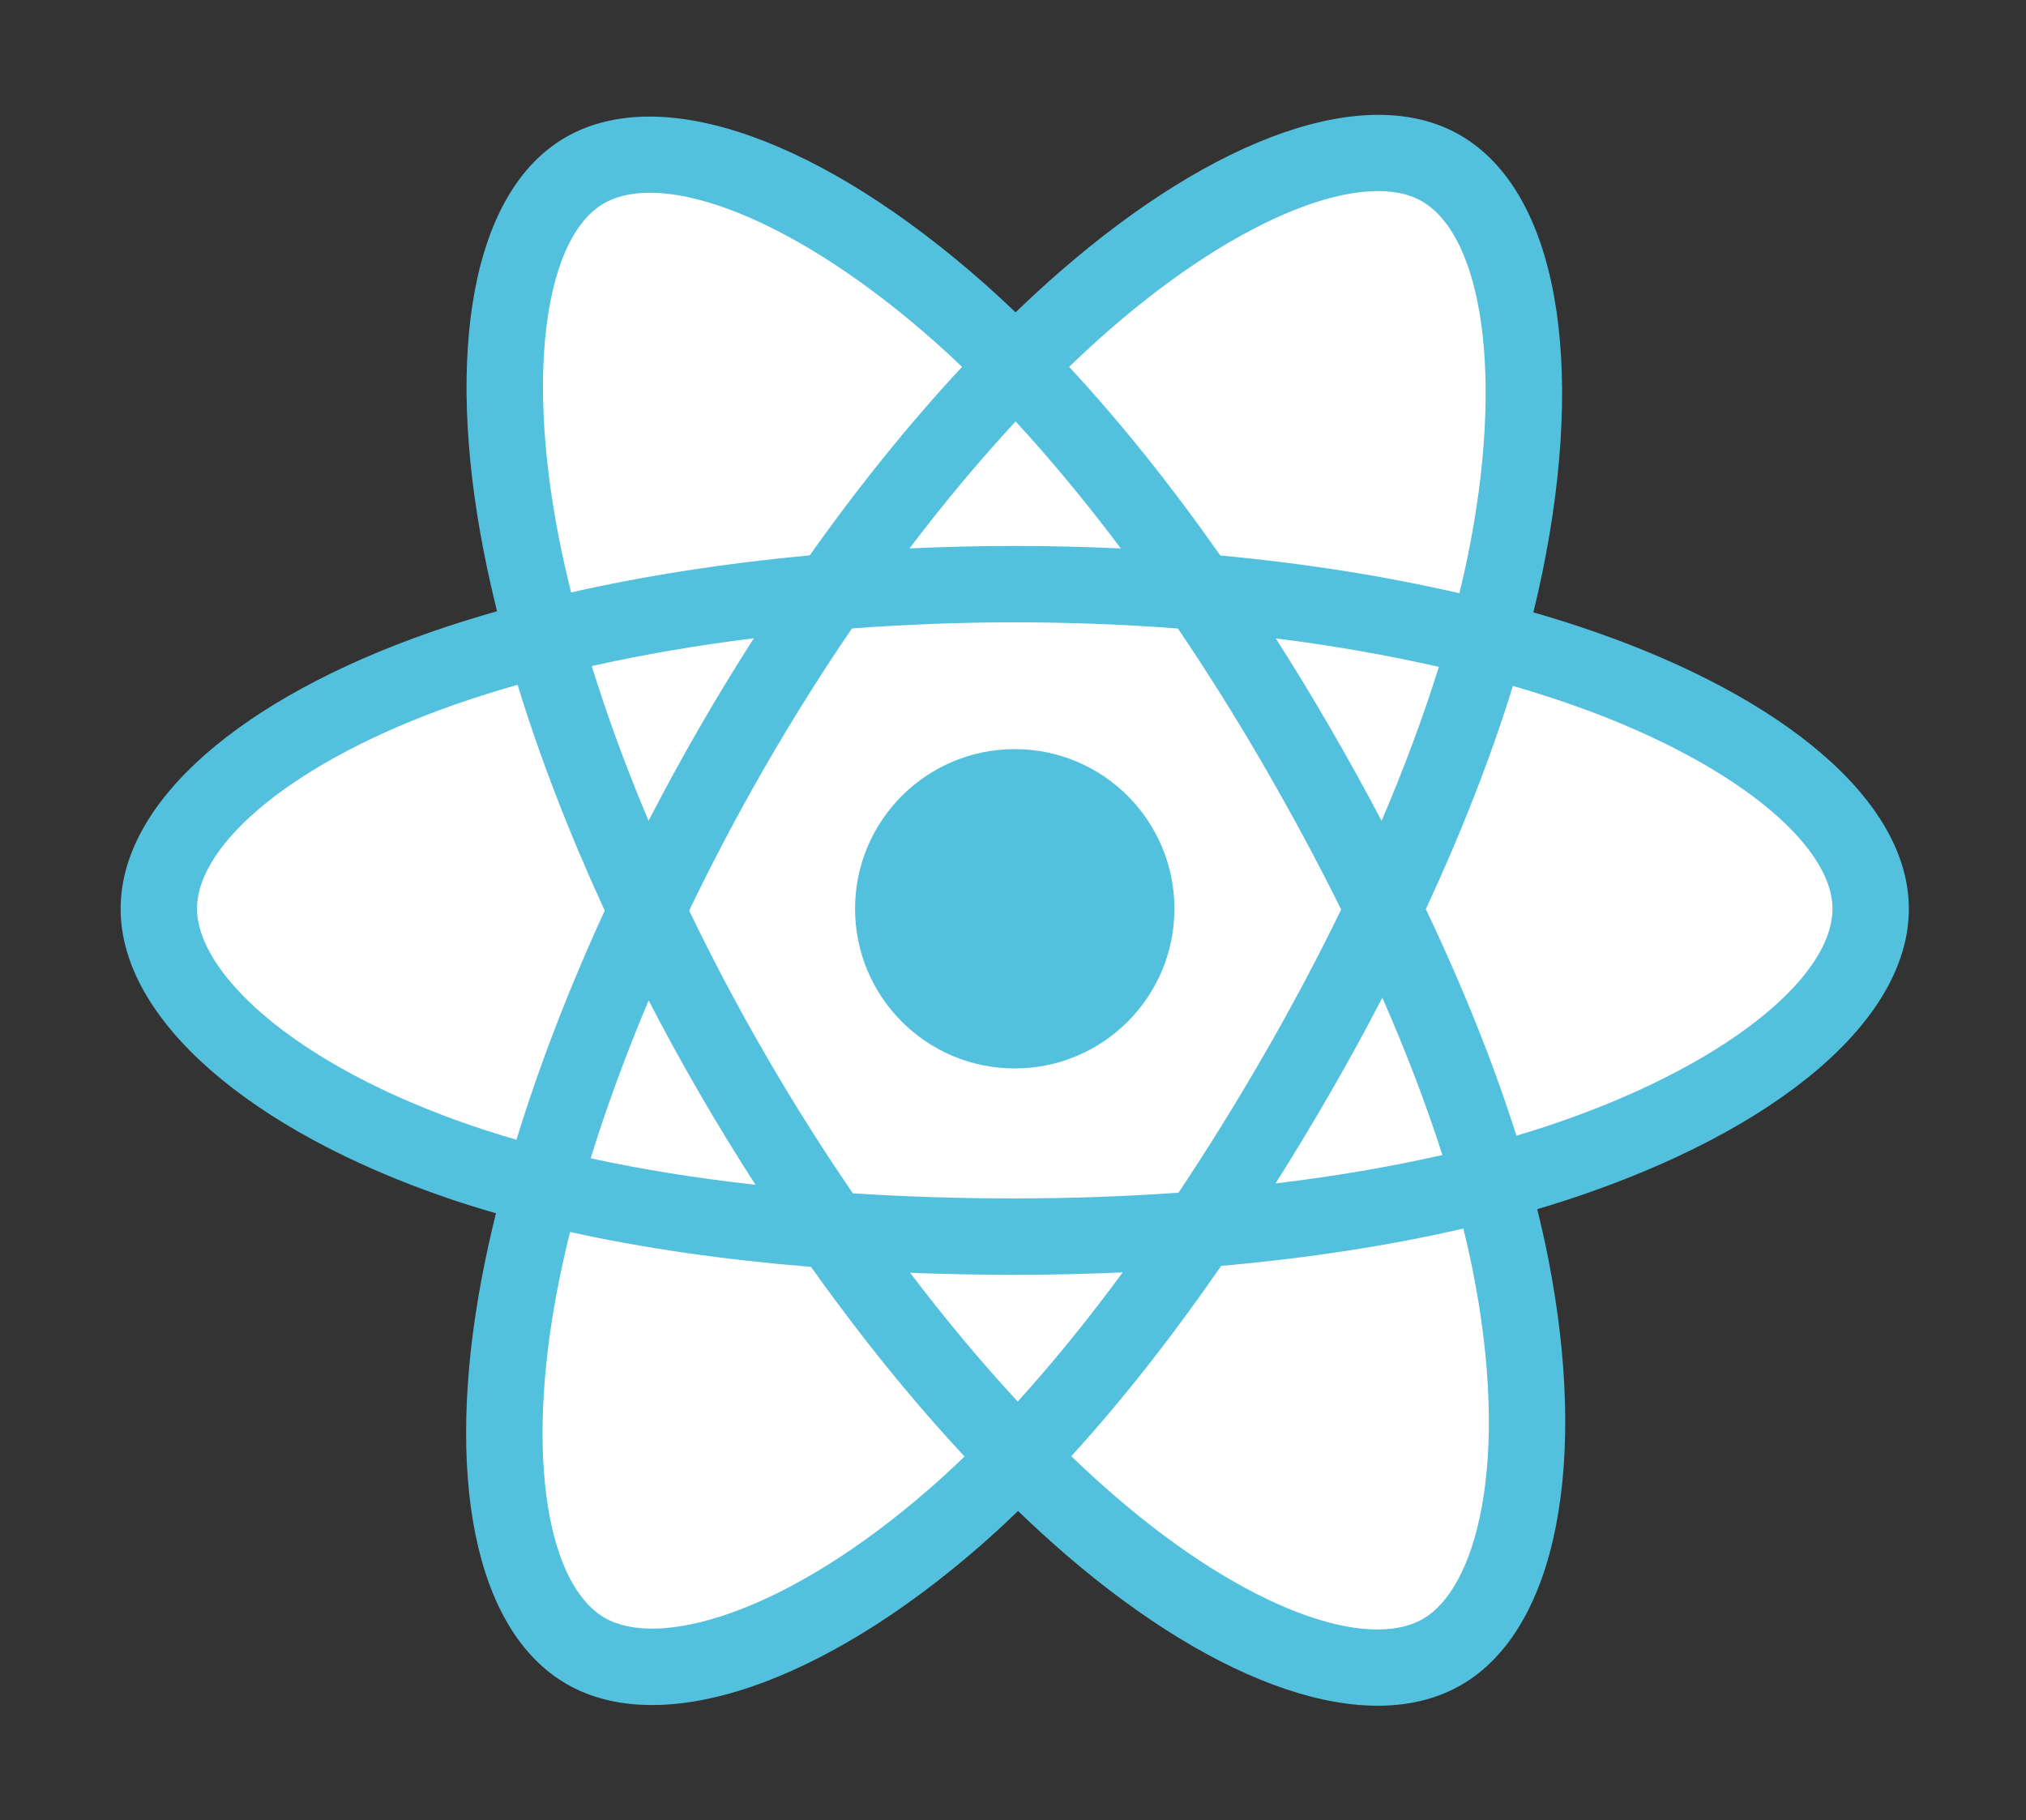
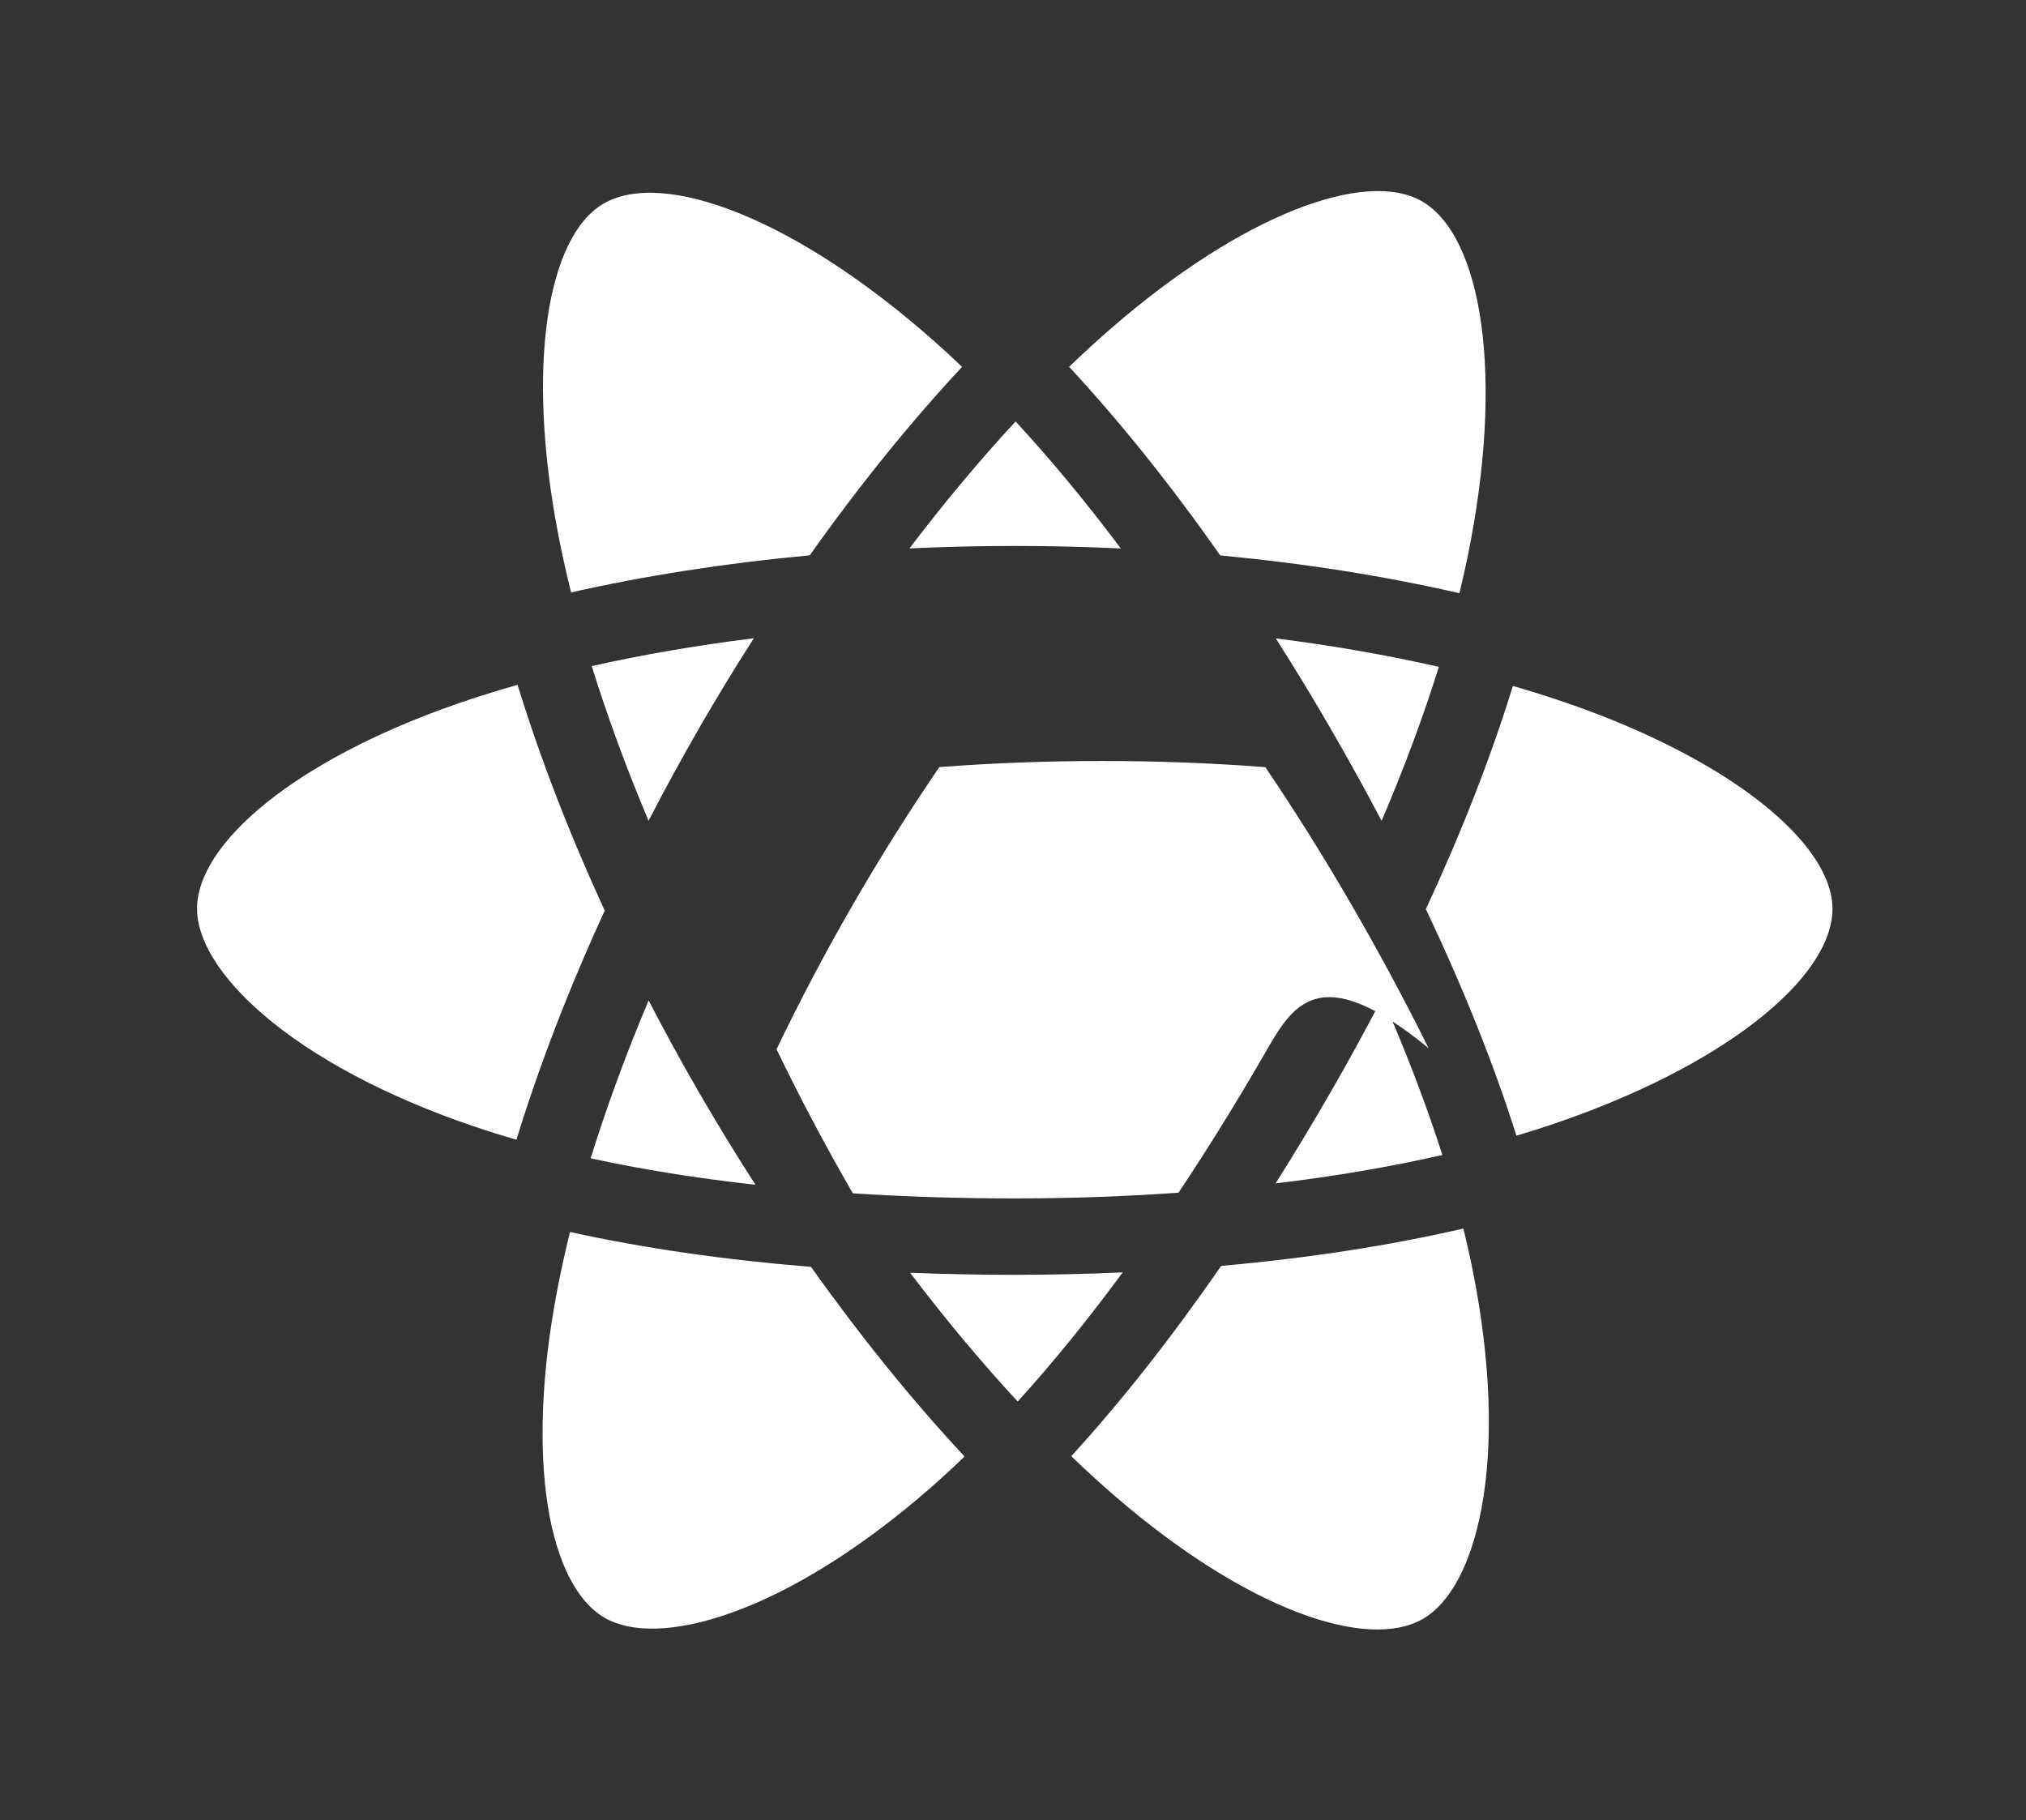
<svg xmlns="http://www.w3.org/2000/svg" version="1.1" id="Capa_1" x="0px" y="0px" width="256px" height="230px" viewBox="0 0 256 230" enable-background="new 0 0 256 230" xml:space="preserve">
  <rect x="0" y="0" width="256" height="230" fill="#333333" stroke="none" />
-   <path fill="#53C1DE" d="M201.024,79.674c-2.344-0.807-4.772-1.57-7.273-2.292c0.411-1.677,0.788-3.333,1.124-4.961  c5.506-26.728,1.906-48.259-10.388-55.348c-11.788-6.798-31.065,0.29-50.535,17.234c-1.872,1.629-3.749,3.354-5.626,5.162  c-1.25-1.196-2.499-2.352-3.744-3.458c-20.405-18.117-40.857-25.752-53.139-18.643c-11.776,6.817-15.264,27.059-10.307,52.389  c0.479,2.447,1.038,4.945,1.67,7.485c-2.895,0.822-5.689,1.698-8.363,2.63c-23.922,8.34-39.2,21.412-39.2,34.97  c0,14.003,16.401,28.049,41.318,36.566c1.966,0.672,4.007,1.308,6.109,1.91c-0.683,2.748-1.276,5.44-1.774,8.066  c-4.726,24.891-1.036,44.654,10.709,51.428c12.132,6.996,32.492-0.195,52.317-17.525c1.567-1.369,3.14-2.822,4.715-4.345  c2.042,1.966,4.081,3.827,6.108,5.573c19.203,16.524,38.17,23.197,49.904,16.404c12.119-7.016,16.059-28.246,10.945-54.078  c-0.391-1.973-0.846-3.988-1.355-6.039c1.43-0.423,2.833-0.859,4.201-1.313c25.904-8.582,42.758-22.457,42.758-36.648  C241.199,101.235,225.429,88.075,201.024,79.674L201.024,79.674L201.024,79.674z" />
-   <path fill="#FFFFFF" d="M195.406,142.328c-1.235,0.408-2.504,0.804-3.795,1.188c-2.859-9.054-6.719-18.68-11.442-28.626  c4.507-9.709,8.218-19.213,10.997-28.207c2.311,0.669,4.555,1.374,6.717,2.119c20.909,7.198,33.664,17.841,33.664,26.041  C231.547,123.577,217.771,134.916,195.406,142.328L195.406,142.328L195.406,142.328z M186.126,160.717  c2.261,11.422,2.584,21.749,1.087,29.822c-1.347,7.254-4.053,12.09-7.398,14.027c-7.121,4.121-22.35-1.236-38.773-15.369  c-1.882-1.619-3.778-3.35-5.681-5.18c6.366-6.964,12.729-15.059,18.94-24.049c10.924-0.97,21.243-2.555,30.602-4.718  C185.363,157.11,185.773,158.934,186.126,160.717L186.126,160.717L186.126,160.717z M92.277,203.854  c-6.958,2.457-12.499,2.527-15.848,0.597c-7.127-4.11-10.09-19.979-6.049-41.266c0.463-2.438,1.014-4.941,1.649-7.501  c9.256,2.047,19.5,3.52,30.45,4.407c6.252,8.798,12.799,16.884,19.397,23.964c-1.441,1.392-2.877,2.717-4.305,3.965  C108.804,195.683,100.019,201.119,92.277,203.854L92.277,203.854L92.277,203.854z M59.683,142.273  c-11.018-3.766-20.117-8.66-26.354-14c-5.604-4.8-8.434-9.564-8.434-13.431c0-8.228,12.267-18.722,32.725-25.855  c2.482-0.866,5.081-1.682,7.778-2.448c2.828,9.198,6.537,18.814,11.013,28.538c-4.534,9.868-8.296,19.638-11.151,28.943  C63.337,143.468,61.475,142.887,59.683,142.273L59.683,142.273L59.683,142.273z M70.608,67.903  c-4.246-21.702-1.426-38.073,5.671-42.181c7.559-4.376,24.275,1.863,41.893,17.507c1.126,1,2.257,2.046,3.391,3.129  c-6.565,7.049-13.052,15.075-19.249,23.82c-10.627,0.985-20.799,2.567-30.152,4.686C71.574,72.499,71.053,70.175,70.608,67.903  L70.608,67.903L70.608,67.903z M168.076,91.971c-2.236-3.862-4.531-7.633-6.871-11.3c7.209,0.911,14.117,2.121,20.604,3.602  c-1.947,6.242-4.375,12.767-7.232,19.457C172.527,99.837,170.359,95.914,168.076,91.971L168.076,91.971L168.076,91.971z   M128.329,53.257c4.452,4.824,8.911,10.209,13.296,16.052c-4.418-0.209-8.893-0.317-13.404-0.317c-4.468,0-8.91,0.106-13.302,0.311  C119.31,63.514,123.807,58.136,128.329,53.257L128.329,53.257L128.329,53.257z M88.328,92.037  c-2.233,3.873-4.361,7.775-6.379,11.685c-2.811-6.667-5.215-13.222-7.18-19.552c6.447-1.443,13.321-2.623,20.485-3.517  C92.881,84.355,90.567,88.153,88.328,92.037L88.328,92.037L88.328,92.037z M95.46,149.72c-7.401-0.825-14.379-1.944-20.825-3.347  c1.996-6.443,4.454-13.139,7.324-19.949c2.022,3.906,4.159,7.811,6.406,11.691h0C90.655,142.07,93.026,145.943,95.46,149.72  L95.46,149.72L95.46,149.72z M128.596,177.108c-4.575-4.937-9.138-10.396-13.595-16.27c4.326,0.169,8.737,0.257,13.22,0.257  c4.605,0,9.159-0.104,13.64-0.304C137.461,166.771,133.018,172.24,128.596,177.108L128.596,177.108L128.596,177.108z   M174.668,126.077c3.021,6.884,5.566,13.544,7.588,19.877c-6.551,1.495-13.625,2.698-21.078,3.593  c2.346-3.717,4.662-7.553,6.938-11.498C170.416,134.059,172.602,130.061,174.668,126.077L174.668,126.077L174.668,126.077z   M159.754,133.227c-3.533,6.125-7.159,11.971-10.84,17.49c-6.705,0.479-13.633,0.726-20.693,0.726  c-7.032,0-13.872-0.218-20.458-0.646c-3.83-5.592-7.535-11.455-11.044-17.518h0.001c-3.5-6.045-6.722-12.143-9.641-18.205  c2.918-6.077,6.131-12.181,9.612-18.216l-0.001,0.001c3.49-6.051,7.162-11.886,10.957-17.442c6.72-0.508,13.611-0.773,20.575-0.773  h0c6.996,0,13.895,0.267,20.613,0.779c3.736,5.516,7.385,11.332,10.888,17.384c3.543,6.12,6.798,12.183,9.741,18.129  C166.527,120.986,163.281,127.109,159.754,133.227L159.754,133.227L159.754,133.227z M179.666,25.435  c7.566,4.364,10.509,21.961,5.755,45.038c-0.304,1.473-0.646,2.972-1.016,4.492c-9.374-2.163-19.554-3.772-30.212-4.772  c-6.209-8.842-12.643-16.88-19.102-23.838c1.736-1.67,3.471-3.263,5.197-4.766C156.971,27.07,172.563,21.339,179.666,25.435  L179.666,25.435L179.666,25.435z" />
-   <path fill="#53C1DE" d="M128.221,94.665c11.144,0,20.177,9.034,20.177,20.177c0,11.144-9.033,20.177-20.177,20.177  c-11.144,0-20.177-9.033-20.177-20.177C108.044,103.699,117.078,94.665,128.221,94.665" />
+   <path fill="#FFFFFF" d="M195.406,142.328c-1.235,0.408-2.504,0.804-3.795,1.188c-2.859-9.054-6.719-18.68-11.442-28.626  c4.507-9.709,8.218-19.213,10.997-28.207c2.311,0.669,4.555,1.374,6.717,2.119c20.909,7.198,33.664,17.841,33.664,26.041  C231.547,123.577,217.771,134.916,195.406,142.328L195.406,142.328L195.406,142.328z M186.126,160.717  c2.261,11.422,2.584,21.749,1.087,29.822c-1.347,7.254-4.053,12.09-7.398,14.027c-7.121,4.121-22.35-1.236-38.773-15.369  c-1.882-1.619-3.778-3.35-5.681-5.18c6.366-6.964,12.729-15.059,18.94-24.049c10.924-0.97,21.243-2.555,30.602-4.718  C185.363,157.11,185.773,158.934,186.126,160.717L186.126,160.717L186.126,160.717z M92.277,203.854  c-6.958,2.457-12.499,2.527-15.848,0.597c-7.127-4.11-10.09-19.979-6.049-41.266c0.463-2.438,1.014-4.941,1.649-7.501  c9.256,2.047,19.5,3.52,30.45,4.407c6.252,8.798,12.799,16.884,19.397,23.964c-1.441,1.392-2.877,2.717-4.305,3.965  C108.804,195.683,100.019,201.119,92.277,203.854L92.277,203.854L92.277,203.854z M59.683,142.273  c-11.018-3.766-20.117-8.66-26.354-14c-5.604-4.8-8.434-9.564-8.434-13.431c0-8.228,12.267-18.722,32.725-25.855  c2.482-0.866,5.081-1.682,7.778-2.448c2.828,9.198,6.537,18.814,11.013,28.538c-4.534,9.868-8.296,19.638-11.151,28.943  C63.337,143.468,61.475,142.887,59.683,142.273L59.683,142.273L59.683,142.273z M70.608,67.903  c-4.246-21.702-1.426-38.073,5.671-42.181c7.559-4.376,24.275,1.863,41.893,17.507c1.126,1,2.257,2.046,3.391,3.129  c-6.565,7.049-13.052,15.075-19.249,23.82c-10.627,0.985-20.799,2.567-30.152,4.686C71.574,72.499,71.053,70.175,70.608,67.903  L70.608,67.903L70.608,67.903z M168.076,91.971c-2.236-3.862-4.531-7.633-6.871-11.3c7.209,0.911,14.117,2.121,20.604,3.602  c-1.947,6.242-4.375,12.767-7.232,19.457C172.527,99.837,170.359,95.914,168.076,91.971L168.076,91.971L168.076,91.971z   M128.329,53.257c4.452,4.824,8.911,10.209,13.296,16.052c-4.418-0.209-8.893-0.317-13.404-0.317c-4.468,0-8.91,0.106-13.302,0.311  C119.31,63.514,123.807,58.136,128.329,53.257L128.329,53.257L128.329,53.257z M88.328,92.037  c-2.233,3.873-4.361,7.775-6.379,11.685c-2.811-6.667-5.215-13.222-7.18-19.552c6.447-1.443,13.321-2.623,20.485-3.517  C92.881,84.355,90.567,88.153,88.328,92.037L88.328,92.037L88.328,92.037z M95.46,149.72c-7.401-0.825-14.379-1.944-20.825-3.347  c1.996-6.443,4.454-13.139,7.324-19.949c2.022,3.906,4.159,7.811,6.406,11.691h0C90.655,142.07,93.026,145.943,95.46,149.72  L95.46,149.72L95.46,149.72z M128.596,177.108c-4.575-4.937-9.138-10.396-13.595-16.27c4.326,0.169,8.737,0.257,13.22,0.257  c4.605,0,9.159-0.104,13.64-0.304C137.461,166.771,133.018,172.24,128.596,177.108L128.596,177.108L128.596,177.108z   M174.668,126.077c3.021,6.884,5.566,13.544,7.588,19.877c-6.551,1.495-13.625,2.698-21.078,3.593  c2.346-3.717,4.662-7.553,6.938-11.498C170.416,134.059,172.602,130.061,174.668,126.077L174.668,126.077L174.668,126.077z   M159.754,133.227c-3.533,6.125-7.159,11.971-10.84,17.49c-6.705,0.479-13.633,0.726-20.693,0.726  c-7.032,0-13.872-0.218-20.458-0.646h0.001c-3.5-6.045-6.722-12.143-9.641-18.205  c2.918-6.077,6.131-12.181,9.612-18.216l-0.001,0.001c3.49-6.051,7.162-11.886,10.957-17.442c6.72-0.508,13.611-0.773,20.575-0.773  h0c6.996,0,13.895,0.267,20.613,0.779c3.736,5.516,7.385,11.332,10.888,17.384c3.543,6.12,6.798,12.183,9.741,18.129  C166.527,120.986,163.281,127.109,159.754,133.227L159.754,133.227L159.754,133.227z M179.666,25.435  c7.566,4.364,10.509,21.961,5.755,45.038c-0.304,1.473-0.646,2.972-1.016,4.492c-9.374-2.163-19.554-3.772-30.212-4.772  c-6.209-8.842-12.643-16.88-19.102-23.838c1.736-1.67,3.471-3.263,5.197-4.766C156.971,27.07,172.563,21.339,179.666,25.435  L179.666,25.435L179.666,25.435z" />
</svg>